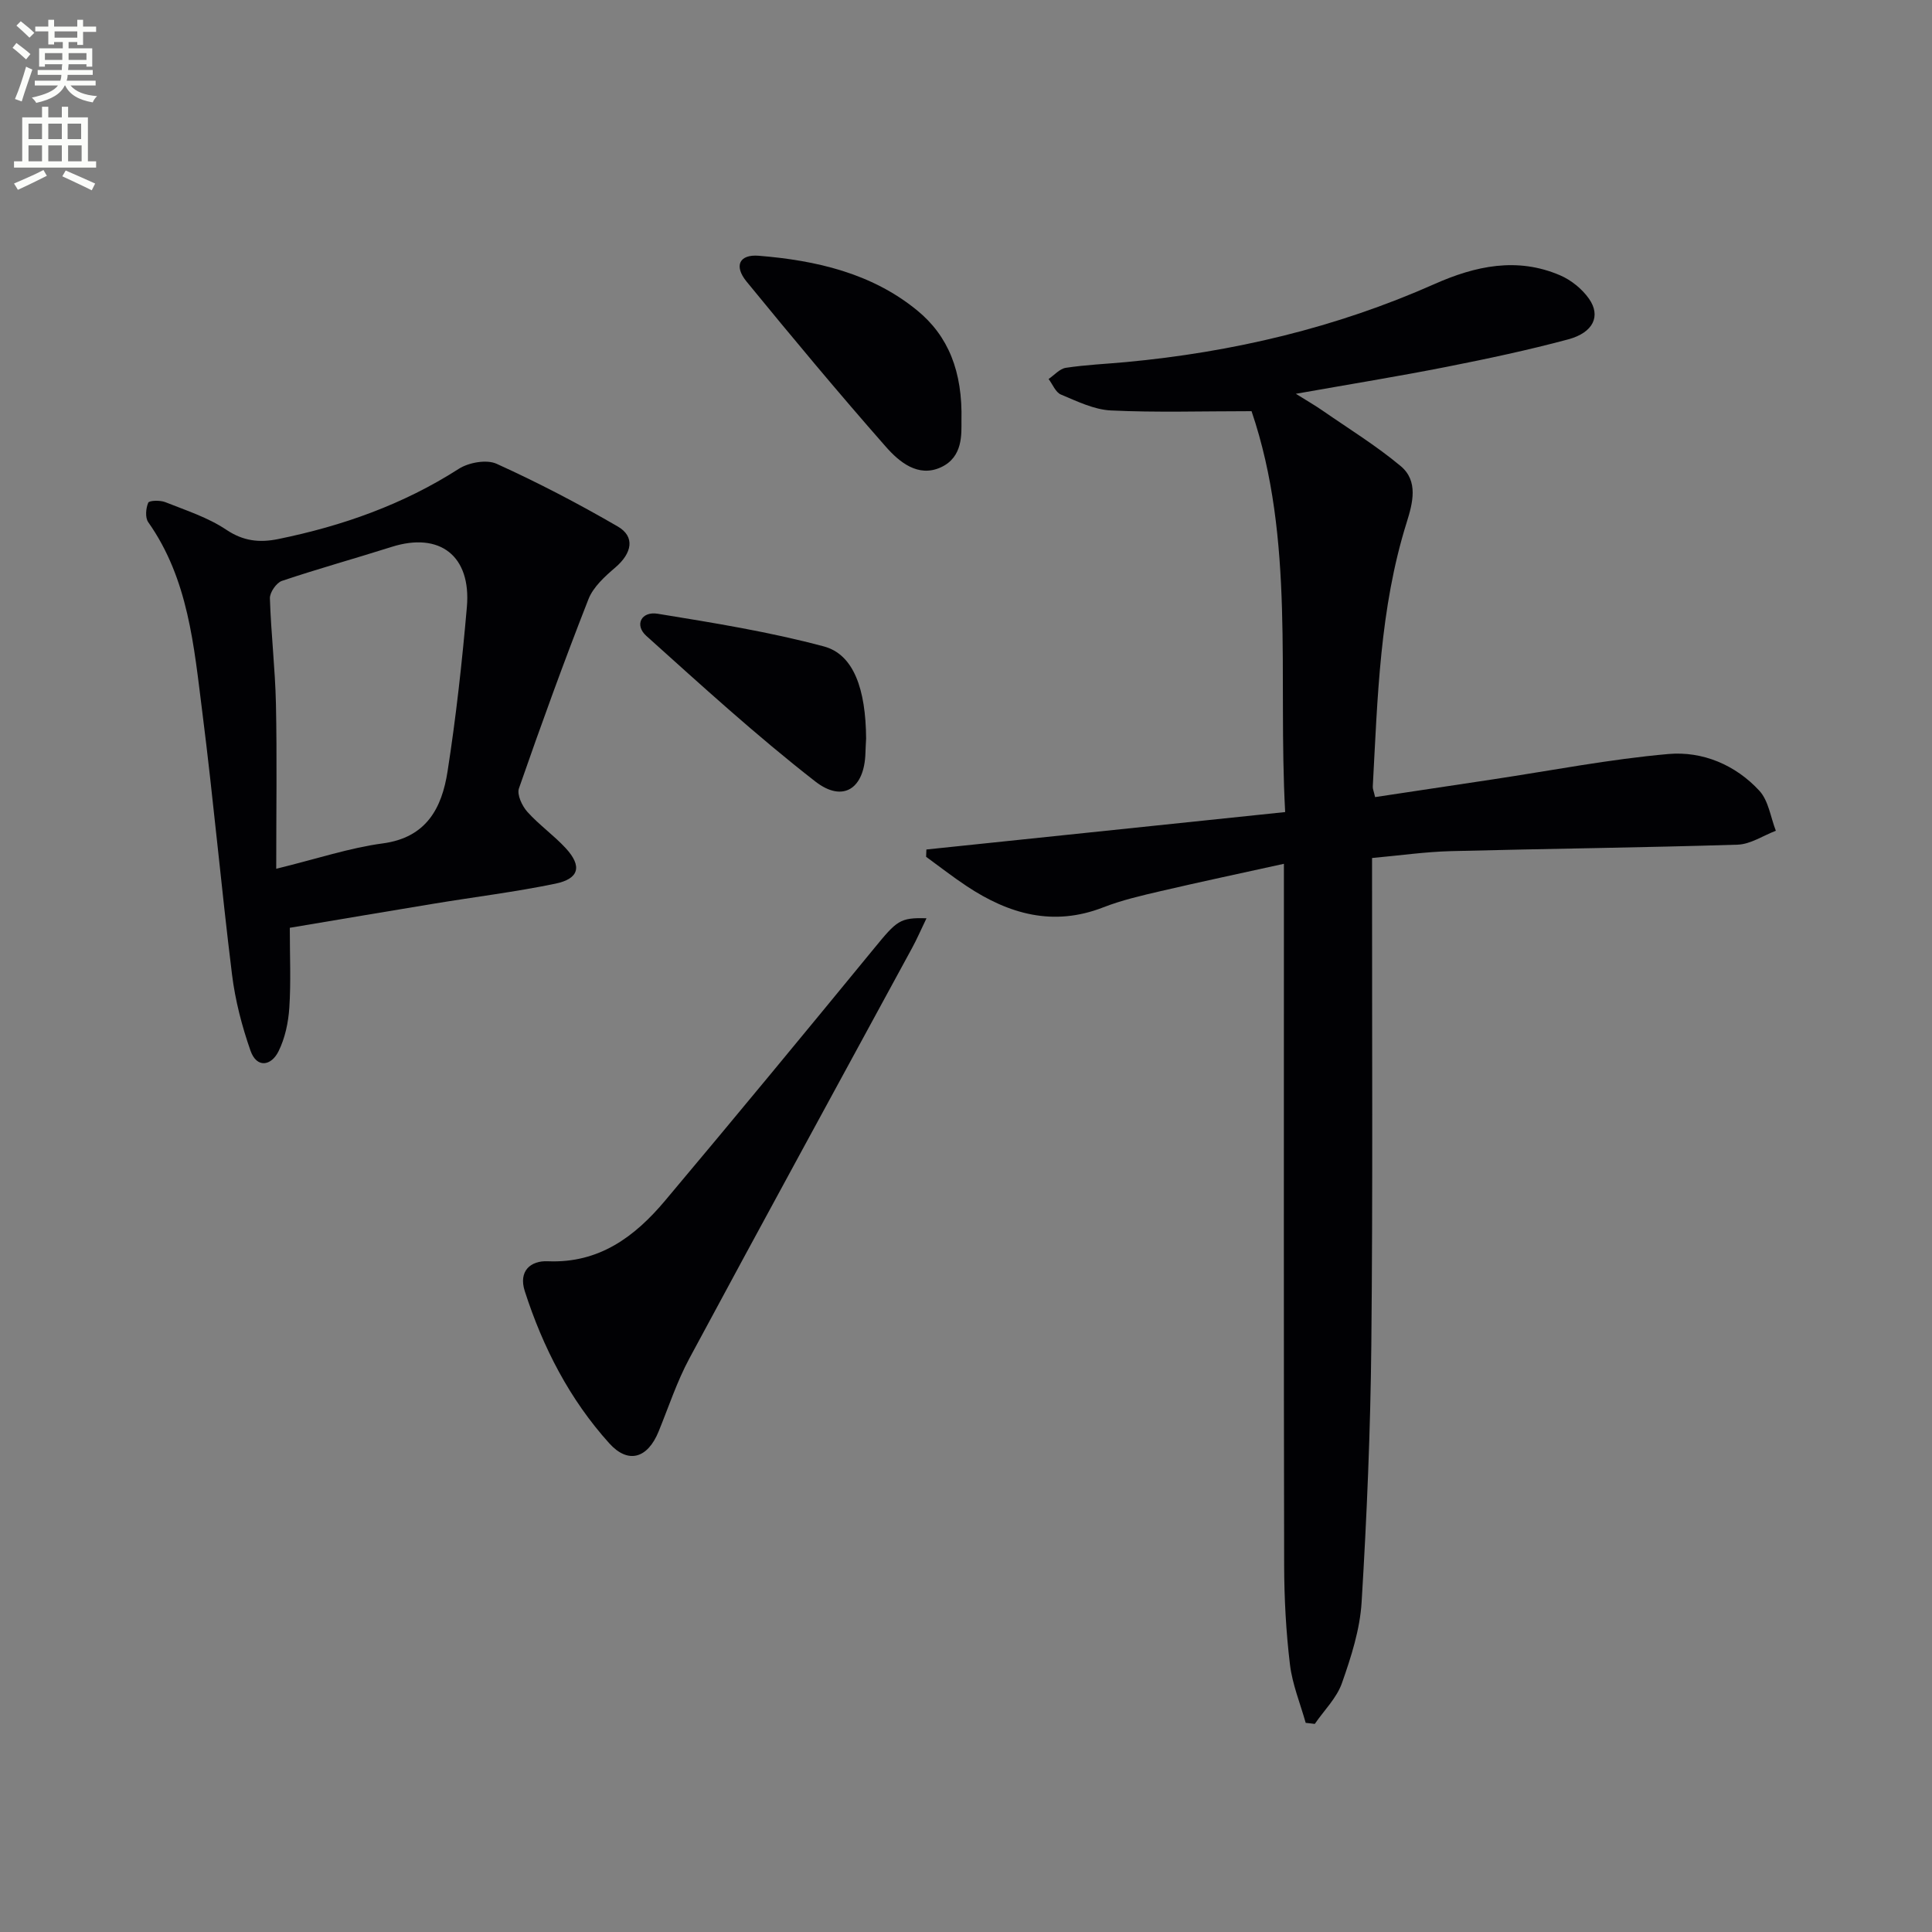
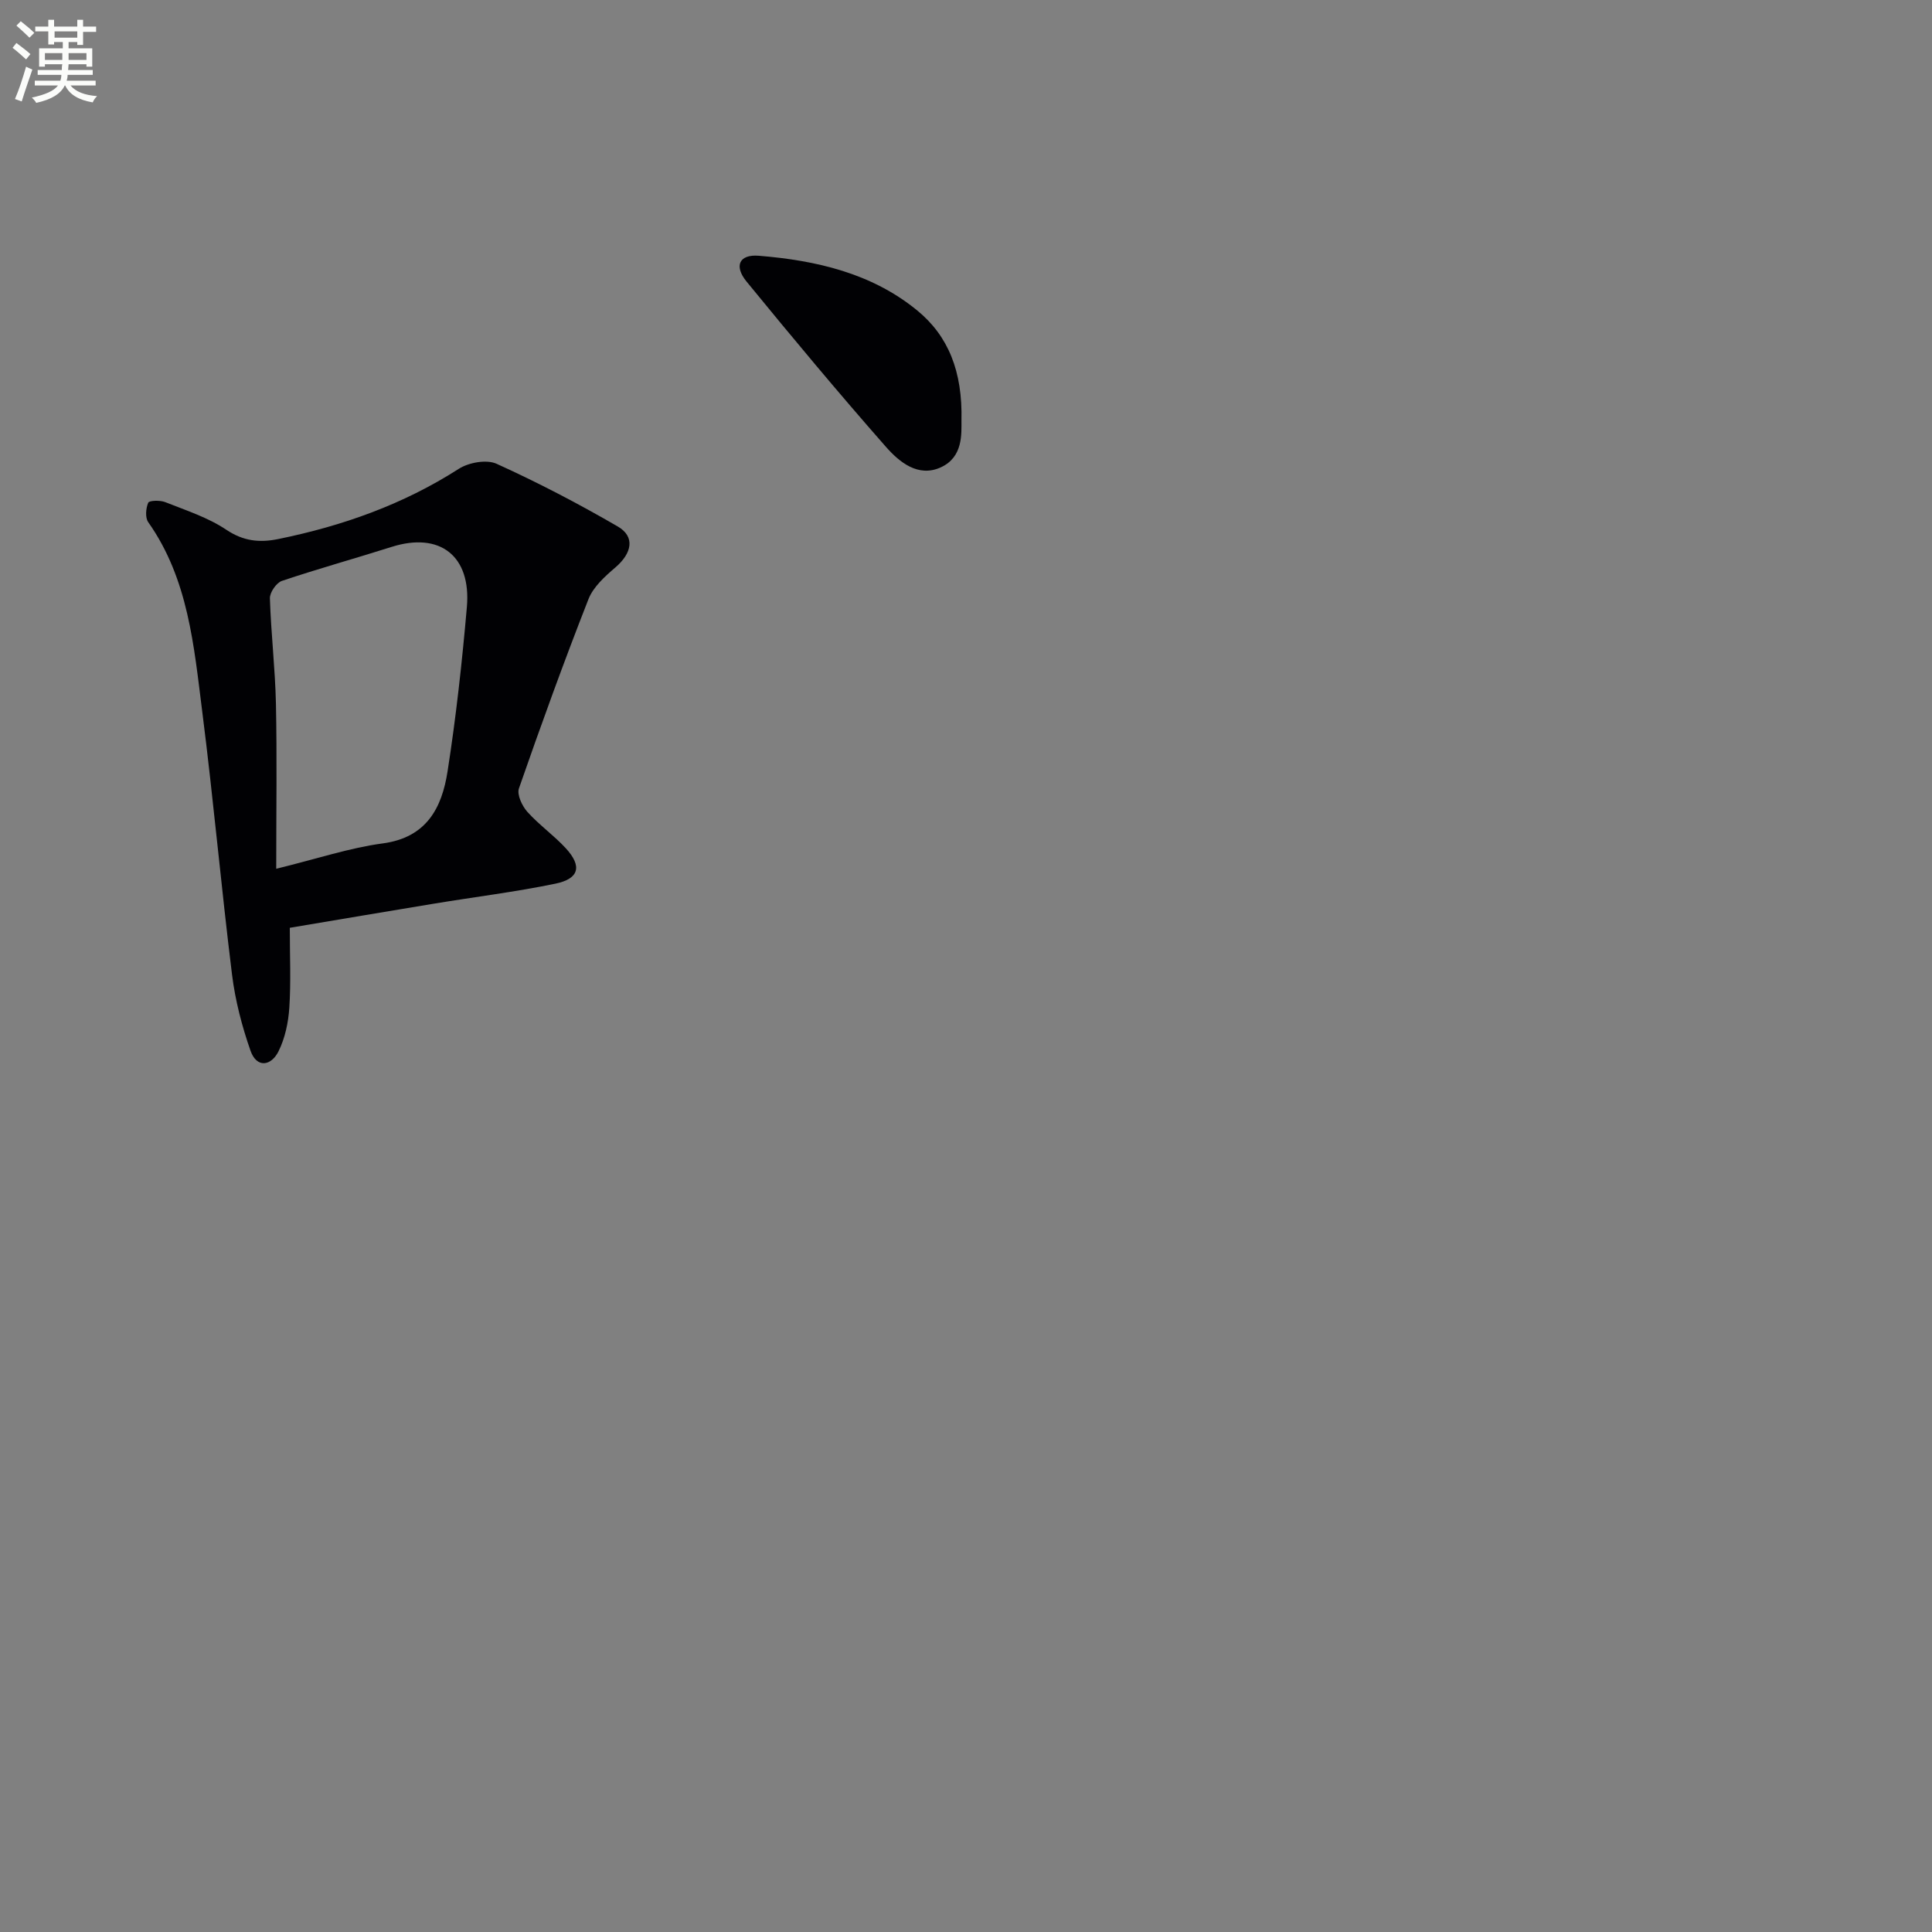
<svg xmlns="http://www.w3.org/2000/svg" enable-background="new 0 0 400 400" viewBox="0 0 400 400">
  <rect x="0" y="0" width="400" height="400" fill="#808080" stroke="none" />
  <path d="m2.6 9.9.8-1c.9.7 1.9 1.4 2.9 2.3l-.9 1.1c-1.1-1-2-1.8-2.8-2.4zm.5 10.6c.9-2.1 1.6-4.3 2.3-6.7.4.2.8.4 1.3.6-.7 2.1-1.5 4.3-2.2 6.6zm.3-15.2.9-.9c1 .8 2 1.6 2.8 2.4l-1 1c-.9-.9-1.8-1.7-2.7-2.5zm12.6-1.2h1.2v1.4h2.7v1.1h-2.7v2.7h-1.2v-.6h-1.8v1.3h4.9v3.8h-1.2v-.5h-3.7c0 .4-.1.9-.1 1.2h5.1v1h-5.2c0 .5-.1.9-.2 1.2h6v1h-5.2c1.1 1.3 2.9 2 5.5 2.2-.4.4-.7.8-.9 1.3-2.9-.5-4.8-1.6-5.7-3.5h-.1c-.8 1.7-2.7 2.9-5.9 3.6-.2-.4-.6-.8-.9-1.1 2.8-.6 4.6-1.4 5.4-2.5h-4.8v-1h5.3c.1-.3.2-.7.2-1.2h-4.9v-1h5c0-.4 0-.8.1-1.2h-3.6v.5h-1.2v-3.8h4.9v-1.3h-1.8v.5h-1.2v-2.7h-2.7v-1h2.7v-1.4h1.2v1.4h4.8zm-6.7 8.3h3.6c0-.4 0-.9 0-1.4h-3.6zm1.9-4.6h4.8v-1.3h-4.7v1.3zm6.7 3.2h-3.7v1.4h3.7z" fill="#fbfcfa" />
-   <path d="m8.7 22.1h1.3v2.2h2.8v-2.2h1.3v2.2h4.1v9.1h1.7v1.3h-17v-1.3h1.7v-9.1h4.1zm.3 13.1.7 1.2c-1.8.9-3.8 1.9-6 2.9-.2-.4-.5-.8-.8-1.3 2.3-1 4.4-1.9 6.1-2.8zm-3.1-6.4h2.8v-3.2h-2.8zm0 4.6h2.8v-3.3h-2.8zm4.1-4.6h2.8v-3.2h-2.8zm0 4.6h2.8v-3.3h-2.8zm3.6 1.9c2.1.9 4.1 1.8 6.1 2.7l-.7 1.4c-2.2-1.1-4.2-2-6.1-2.9zm3.2-9.7h-2.8v3.2h2.8zm-2.7 7.8h2.8v-3.3h-2.8z" fill="#fbfcfa" />
  <g fill="#010104">
-     <path d="m270.33 356.7c-1.13-4.02-2.77-7.99-3.26-12.09-.81-6.75-1.18-13.6-1.2-20.4-.1-46.16-.05-92.31-.05-138.47 0-1.98 0-3.96 0-6.9-8.84 1.95-17.16 3.71-25.44 5.64-4.04.94-8.13 1.88-11.97 3.38-10.35 4.03-19.53 1.4-28.26-4.39-2.88-1.91-5.61-4.04-8.41-6.08.02-.5.04-1.01.06-1.51 24.52-2.56 49.03-5.12 74.28-7.75-1.54-28.29 2.1-56.35-6.96-83-10.31 0-19.73.3-29.12-.15-3.51-.17-7-1.9-10.34-3.29-1.11-.46-1.72-2.11-2.56-3.22 1.19-.81 2.3-2.13 3.58-2.32 4.1-.62 8.27-.8 12.4-1.18 22.14-2.06 43.54-7.11 63.91-16.16 8.49-3.77 17.12-5.63 26.01-1.81 2.29.98 4.56 2.82 5.99 4.86 2.5 3.57.89 7-4.3 8.4-8.31 2.23-16.74 4.02-25.19 5.69-9.92 1.96-19.91 3.58-31.21 5.58 2.41 1.51 4.01 2.42 5.52 3.47 5.45 3.78 11.13 7.27 16.2 11.51 3.68 3.08 2.49 7.63 1.23 11.65-5.59 17.82-6.02 36.29-7.02 54.69-.03.47.2.95.48 2.18 8.13-1.22 16.25-2.44 24.38-3.67 12.11-1.82 24.17-4.18 36.34-5.25 7.07-.62 13.9 2.24 18.85 7.62 1.89 2.06 2.31 5.47 3.4 8.27-2.63 1-5.24 2.79-7.91 2.88-19.8.62-39.61.83-59.41 1.34-5.28.14-10.54.9-16.28 1.42v5.71c-.02 31.66.17 63.32-.15 94.98-.18 17.79-.93 35.59-2.01 53.35-.34 5.68-2.17 11.37-4.08 16.8-1.09 3.09-3.7 5.64-5.62 8.44-.63-.09-1.26-.15-1.88-.22z" />
    <path d="m60 192.09c0 5.92.25 11.25-.1 16.54-.2 3.06-.88 6.3-2.23 9.02-1.52 3.08-4.52 3.54-5.8-.1-1.78-5.08-3.17-10.42-3.83-15.76-2.24-18.11-3.86-36.3-6.16-54.4-1.73-13.6-2.86-27.47-11.19-39.28-.66-.94-.5-2.87 0-4.03.21-.48 2.47-.54 3.52-.12 4.3 1.71 8.84 3.17 12.63 5.71 3.55 2.38 6.88 2.72 10.74 1.94 13.3-2.71 25.87-7.15 37.4-14.54 2.06-1.32 5.76-1.99 7.83-1.05 8.56 3.88 16.93 8.25 25.07 12.97 3.67 2.12 2.98 5.54-.49 8.51-2.17 1.85-4.57 4.03-5.56 6.56-5.08 12.95-9.82 26.03-14.39 39.17-.45 1.29.65 3.63 1.74 4.85 2.43 2.71 5.48 4.85 7.95 7.53 3.43 3.72 2.8 6.33-2.17 7.35-8.27 1.71-16.68 2.74-25.03 4.12-9.8 1.61-19.6 3.28-29.93 5.01zm-2.81-12.22c8.6-2.11 15.23-4.34 22.04-5.25 9.1-1.21 12.26-7.37 13.43-14.9 1.76-11.28 3.01-22.66 4-34.03.93-10.63-5.62-15.61-15.55-12.47-7.57 2.4-15.23 4.52-22.75 7.05-1.14.39-2.52 2.39-2.48 3.61.23 7.29 1.09 14.56 1.25 21.84.23 10.93.06 21.86.06 34.15z" />
-     <path d="m191.82 190.12c-1.19 2.46-2.01 4.38-3.01 6.2-15.37 28.3-30.83 56.55-46.08 84.92-2.58 4.8-4.3 10.06-6.37 15.13-2.28 5.59-6.3 6.79-10.21 2.46-8.23-9.12-13.75-19.87-17.5-31.51-1.34-4.16 1.19-6.35 4.77-6.19 10.62.45 18.01-5.09 24.27-12.54 14.55-17.3 28.94-34.75 43.28-52.23 4.72-5.76 5.34-6.41 10.85-6.24z" />
    <path d="m199.06 87.09c-.02 2.66.39 7.54-4.28 9.67-4.69 2.14-8.59-1.1-11.37-4.26-9.85-11.2-19.4-22.66-28.84-34.2-2.66-3.26-1.51-5.67 2.51-5.35 11.85.96 23.36 3.59 32.79 11.3 6.47 5.29 9.44 12.66 9.19 22.84z" />
-     <path d="m179.32 152.9c-.05.99-.11 1.99-.14 2.98-.2 7.35-4.61 10.41-10.39 5.91-12.13-9.44-23.53-19.85-34.98-30.14-2.49-2.24-1.05-5.14 2.36-4.58 11.54 1.88 23.15 3.75 34.42 6.77 6.18 1.67 8.66 8.87 8.73 19.06z" />
  </g>
</svg>